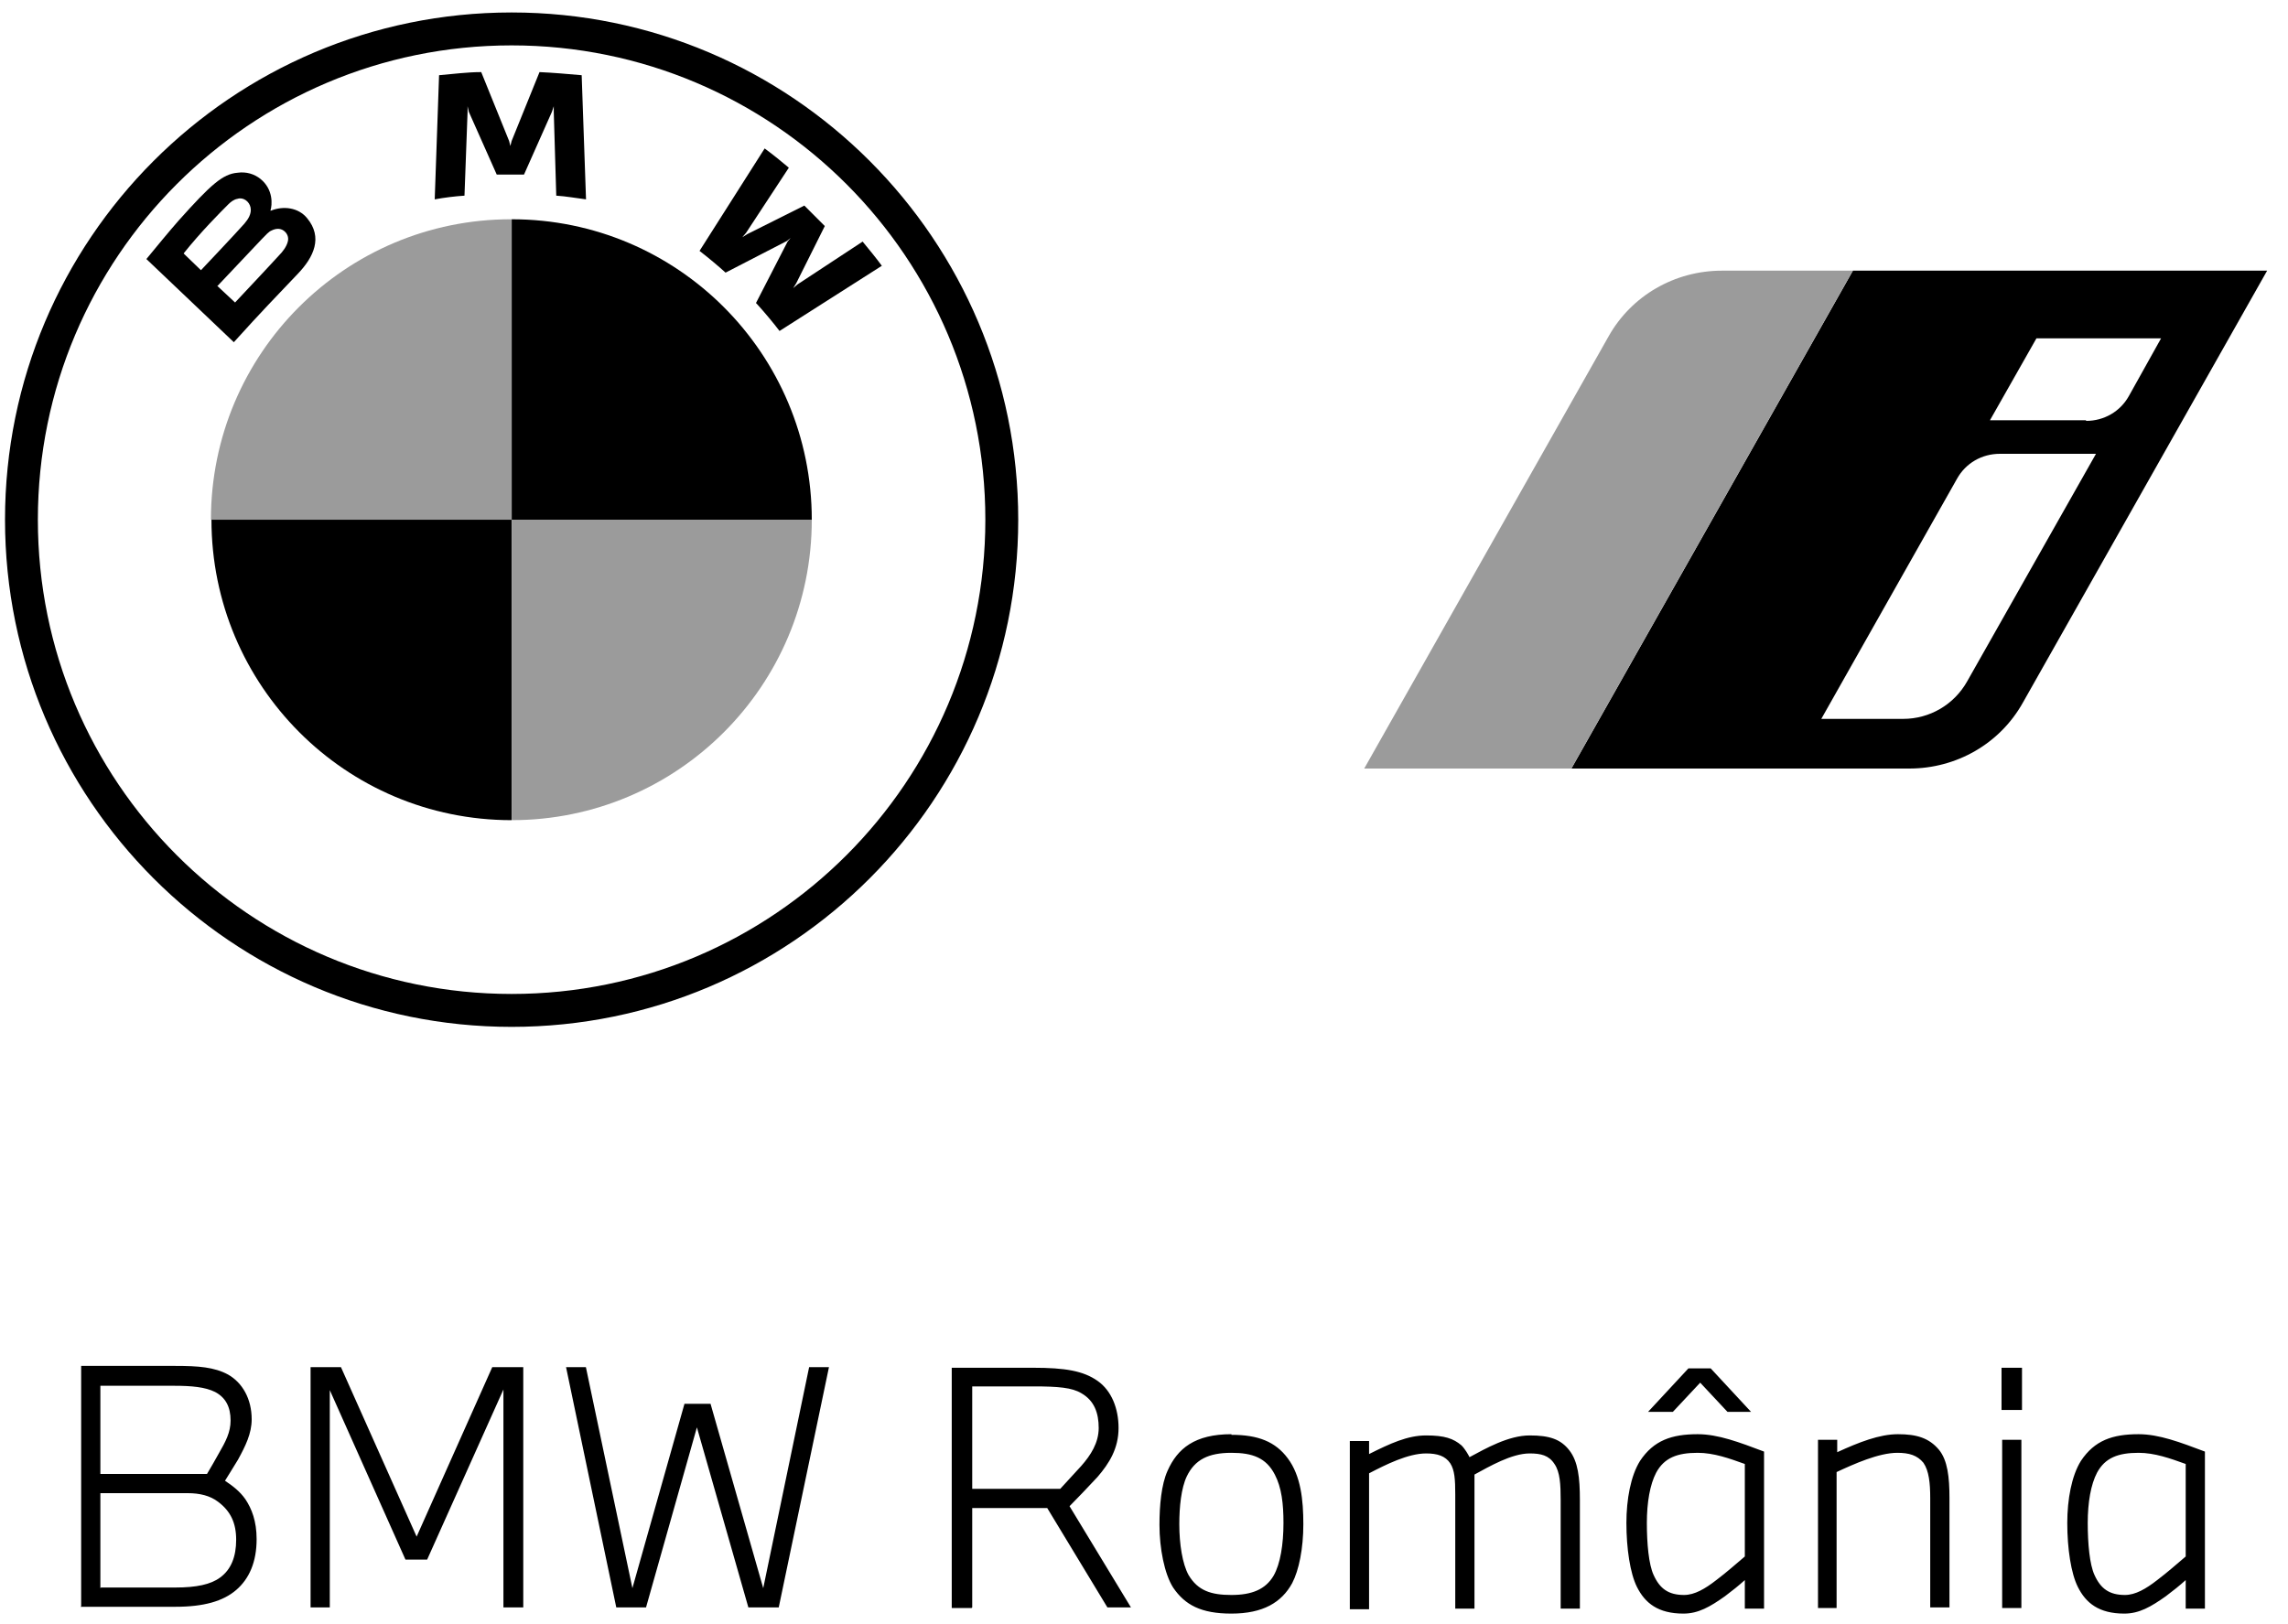
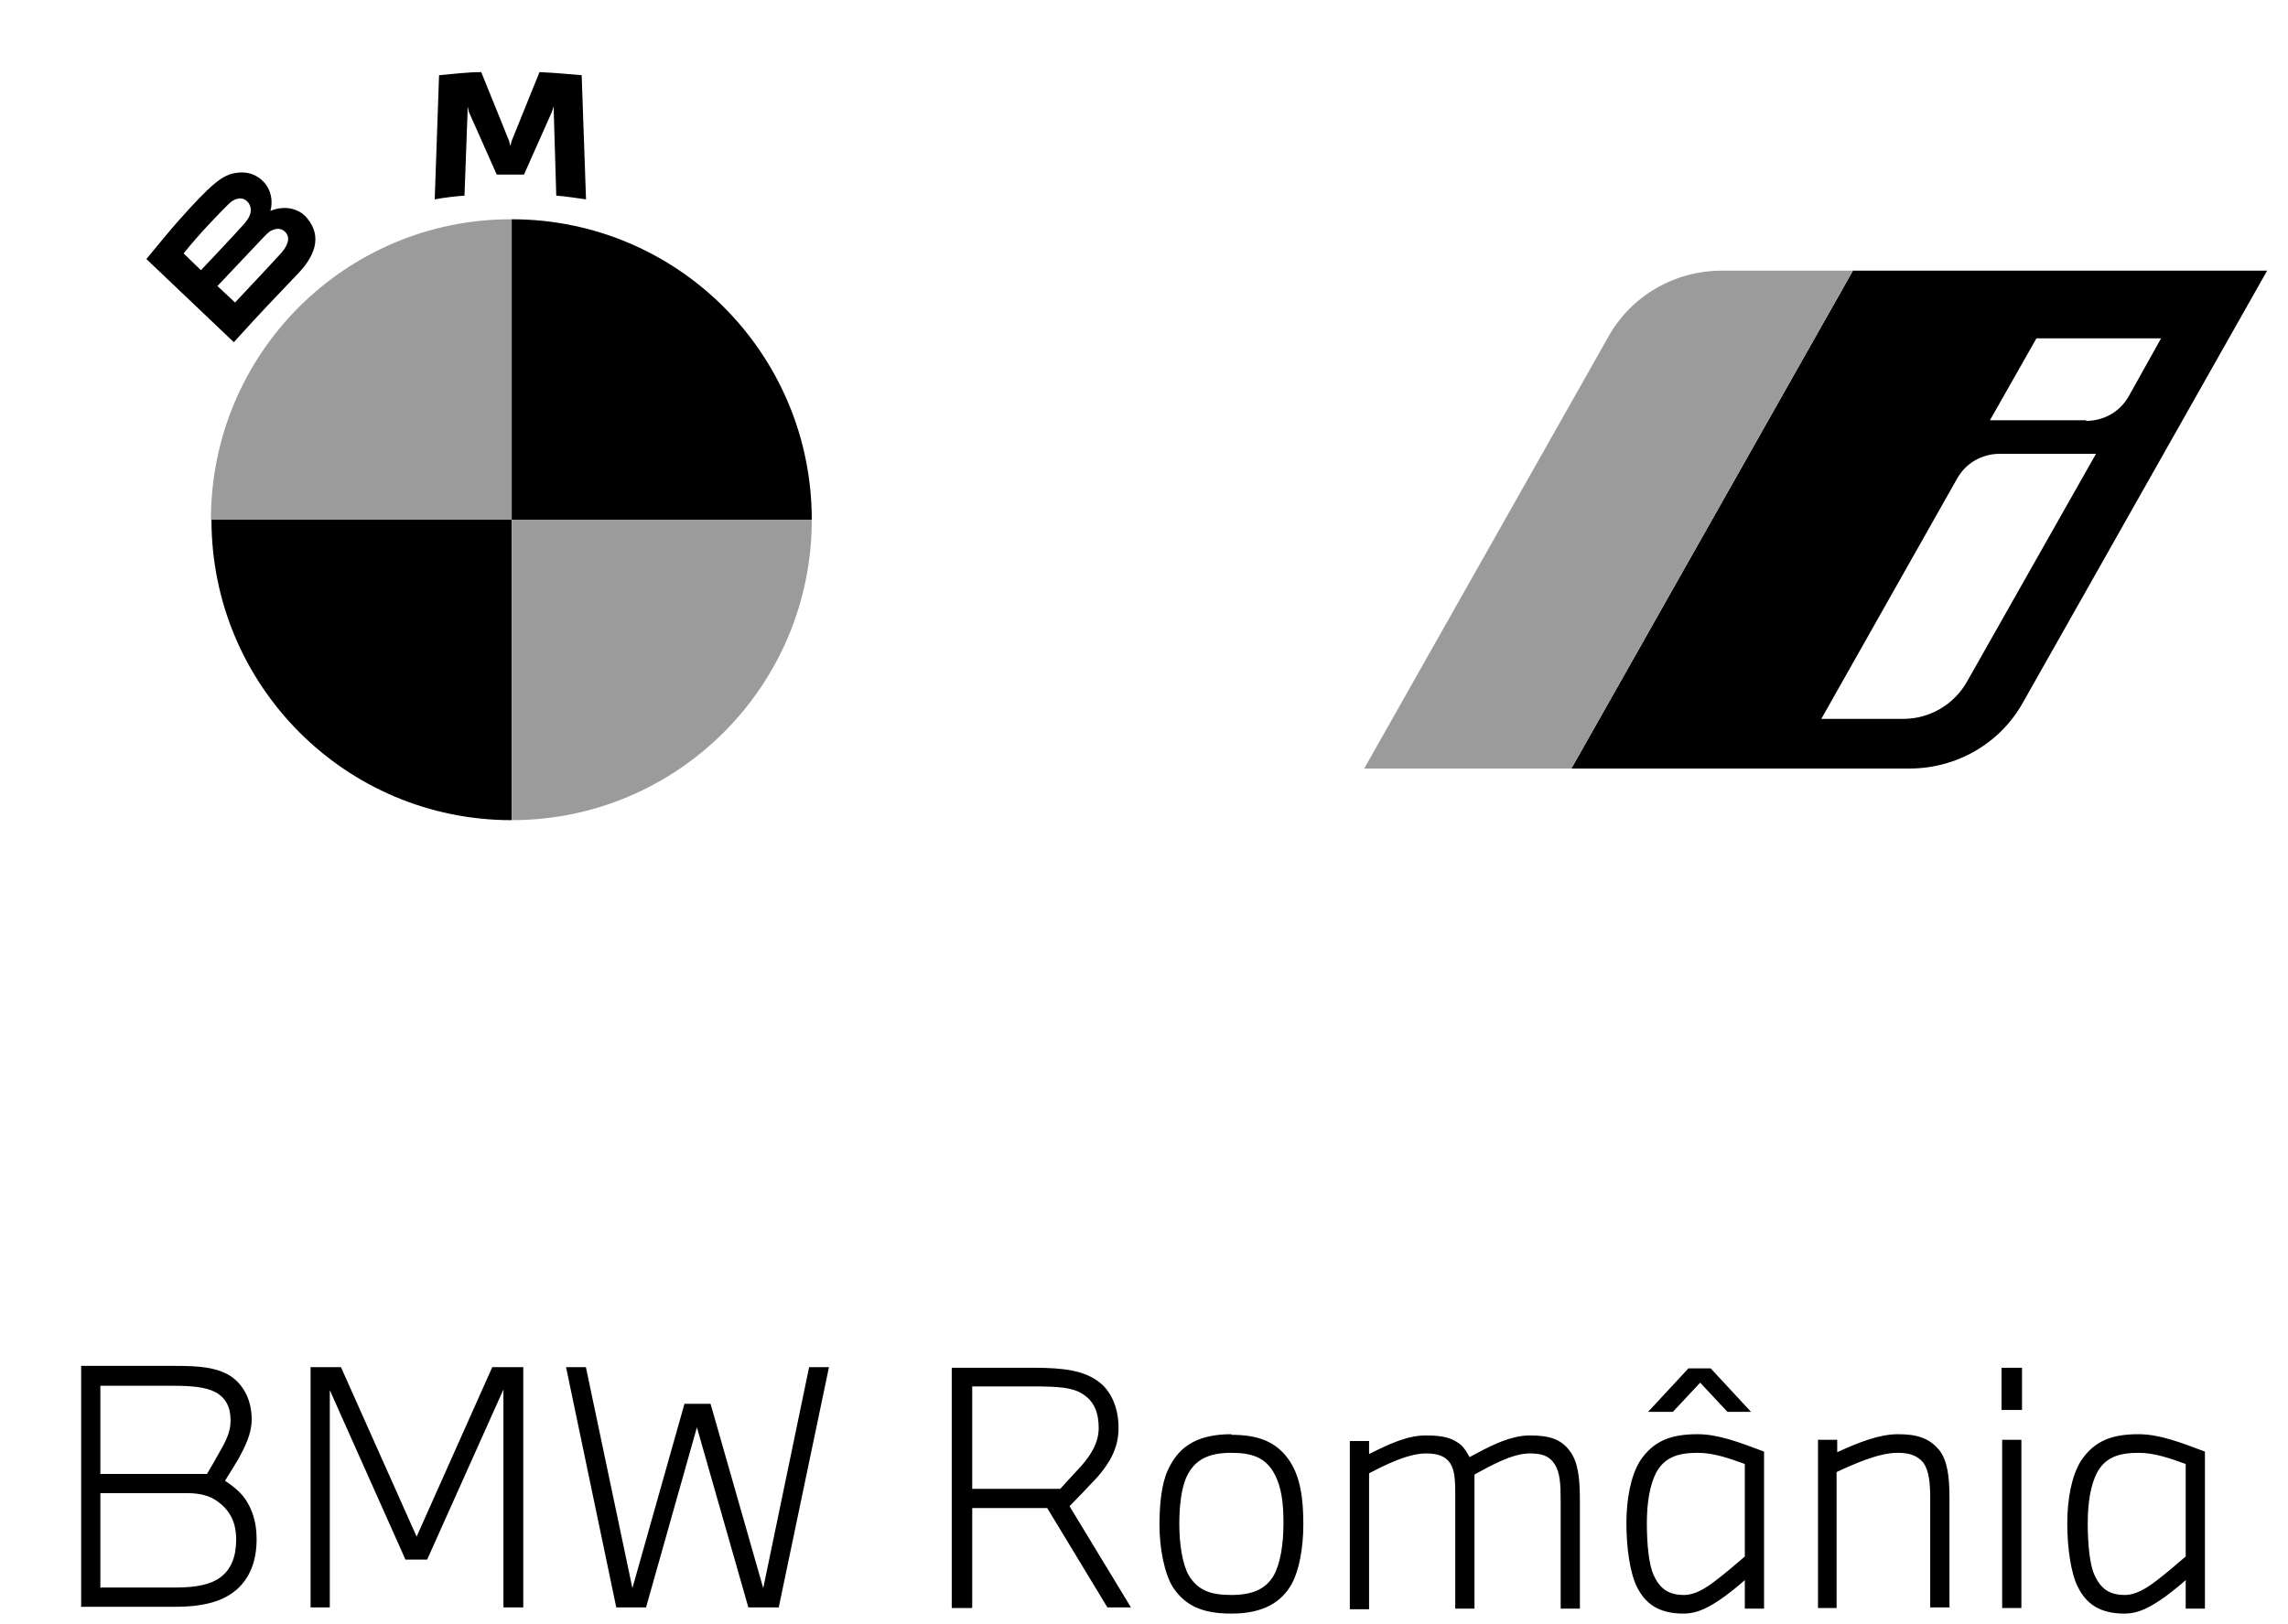
<svg xmlns="http://www.w3.org/2000/svg" width="100" height="71" viewBox="0 0 100 71" fill="none">
  <g id="Group 48097129">
    <g id="Group 48097129_2">
      <path id="Vector" d="M95.529 68.048C95.177 68.347 94.716 68.754 94.283 69.08C93.795 69.46 93.334 69.731 92.873 69.731C92.196 69.731 91.816 69.46 91.545 68.863C91.329 68.401 91.247 67.478 91.247 66.583C91.247 65.687 91.383 64.9 91.654 64.384C92.006 63.733 92.575 63.516 93.469 63.516C94.174 63.516 94.852 63.76 95.529 64.004V68.021V68.048ZM96.369 70.301V63.462C95.285 63.054 94.364 62.702 93.469 62.702C92.331 62.702 91.545 62.973 90.949 63.869C90.543 64.52 90.353 65.551 90.353 66.583C90.353 67.695 90.515 68.781 90.814 69.378C91.166 70.084 91.735 70.545 92.846 70.545C93.497 70.545 94.011 70.247 94.662 69.785C94.987 69.541 95.258 69.324 95.529 69.08V70.328H96.369V70.301ZM88.347 70.301V62.946H87.507V70.301H88.347ZM88.374 61.643V59.797H87.48V61.643H88.374ZM80.271 70.301V64.357C81.03 64.004 82.114 63.516 82.927 63.516C83.442 63.516 83.794 63.624 84.065 63.95C84.309 64.303 84.363 64.846 84.363 65.497V70.274H85.204V65.497C85.204 64.574 85.122 63.842 84.743 63.38C84.309 62.864 83.767 62.702 82.954 62.702C82.141 62.702 81.247 63.054 80.298 63.489V62.946H79.458V70.301H80.298H80.271ZM76.26 68.048C75.908 68.347 75.447 68.754 75.013 69.08C74.525 69.46 74.065 69.731 73.604 69.731C72.927 69.731 72.547 69.46 72.276 68.863C72.059 68.401 71.978 67.478 71.978 66.583C71.978 65.687 72.114 64.9 72.385 64.384C72.737 63.733 73.306 63.516 74.2 63.516C74.905 63.516 75.582 63.76 76.26 64.004V68.021V68.048ZM77.1 70.301V63.462C76.016 63.054 75.095 62.702 74.2 62.702C73.062 62.702 72.276 62.973 71.68 63.869C71.273 64.52 71.084 65.551 71.084 66.583C71.084 67.695 71.246 68.781 71.544 69.378C71.897 70.084 72.466 70.545 73.577 70.545C74.227 70.545 74.742 70.247 75.393 69.785C75.718 69.541 75.989 69.324 76.26 69.08V70.328H77.1V70.301ZM73.116 61.724L74.309 60.449L75.501 61.724H76.531L74.769 59.825H73.794L72.032 61.724H73.062H73.116ZM59.837 70.301V64.412C60.568 64.031 61.544 63.543 62.33 63.543C62.818 63.543 63.17 63.651 63.387 63.977C63.577 64.276 63.604 64.683 63.604 65.334V70.328H64.444V64.466C65.094 64.113 66.07 63.543 66.856 63.543C67.344 63.543 67.696 63.624 67.94 64.004C68.184 64.357 68.211 64.9 68.211 65.579V70.328H69.051V65.579C69.051 64.601 68.97 63.896 68.59 63.407C68.211 62.919 67.723 62.756 66.856 62.756C65.934 62.756 64.932 63.326 64.227 63.706C64.173 63.597 64.037 63.353 63.875 63.19C63.522 62.892 63.143 62.756 62.33 62.756C61.517 62.756 60.758 63.109 59.837 63.57V63H58.996V70.355H59.837V70.301ZM53.82 63.516C54.741 63.516 55.338 63.733 55.717 64.466C56.015 65.036 56.096 65.741 56.096 66.583C56.096 67.505 55.961 68.374 55.663 68.89C55.311 69.487 54.714 69.731 53.82 69.731C52.926 69.731 52.356 69.541 51.95 68.863C51.679 68.374 51.543 67.505 51.543 66.637C51.543 65.877 51.625 65.063 51.869 64.547C52.221 63.814 52.817 63.516 53.82 63.516ZM53.82 62.702C52.221 62.702 51.462 63.326 51.029 64.303C50.758 64.9 50.676 65.823 50.676 66.664C50.676 67.695 50.893 68.808 51.272 69.405C51.787 70.165 52.492 70.545 53.82 70.545C55.202 70.545 56.015 70.057 56.476 69.215C56.774 68.645 56.964 67.695 56.964 66.637C56.964 65.579 56.855 64.52 56.286 63.76C55.744 63.027 54.985 62.729 53.82 62.729V62.702ZM42.492 65.09V60.612H45.175C46.259 60.612 46.855 60.666 47.261 60.91C47.831 61.236 48.02 61.779 48.02 62.43C48.02 63.082 47.668 63.624 47.261 64.086C46.99 64.384 46.692 64.71 46.34 65.09H42.492ZM42.492 70.274V65.931H45.771L48.4 70.274H49.429L46.746 65.85C47.045 65.551 47.559 65.009 47.966 64.574C48.481 63.977 48.888 63.326 48.888 62.43C48.888 61.589 48.589 60.802 47.966 60.367C47.343 59.933 46.557 59.797 45.148 59.797H41.597V70.301H42.464L42.492 70.274ZM28.236 70.274L30.459 62.403L32.708 70.274H34.036L36.231 59.77H35.364L33.358 69.433L31.055 61.372H29.916L27.64 69.433L25.607 59.77H24.74L26.935 70.274H28.263H28.236ZM14.414 70.274V60.775L17.721 68.184H18.669L22.003 60.747V70.274H22.87V59.77H21.515L18.209 67.18L14.902 59.77H13.574V70.274H14.441H14.414ZM4.387 69.433V65.28H8.208C8.723 65.28 9.184 65.388 9.536 65.66C10.078 66.067 10.322 66.583 10.322 67.316C10.322 68.048 10.105 68.618 9.617 68.971C9.211 69.27 8.588 69.405 7.666 69.405H4.414L4.387 69.433ZM4.387 64.439V60.585H7.612C8.371 60.585 8.967 60.639 9.401 60.856C9.861 61.1 10.078 61.507 10.078 62.105C10.078 62.62 9.861 63.027 9.563 63.543C9.401 63.842 9.238 64.113 9.048 64.439H4.414H4.387ZM3.52 70.247H7.666C8.913 70.247 9.753 70.002 10.322 69.514C10.891 69.025 11.216 68.293 11.216 67.288C11.216 66.501 11 65.959 10.729 65.551C10.485 65.198 10.159 64.954 9.834 64.737C9.943 64.574 10.214 64.113 10.403 63.814C10.729 63.217 11 62.674 11 62.05C11 61.154 10.593 60.449 9.97 60.096C9.373 59.77 8.669 59.716 7.666 59.716H3.547V70.22L3.52 70.247Z" fill="black" />
      <g id="Group">
-         <path id="Vector_2" d="M22.361 0.545C10.138 0.545 0.219 10.479 0.219 22.719C0.219 34.96 10.138 44.894 22.361 44.894C34.584 44.894 44.503 34.96 44.503 22.719C44.503 10.479 34.584 0.545 22.361 0.545ZM43.066 22.719C43.066 34.173 33.798 43.455 22.361 43.455C10.924 43.455 1.655 34.173 1.655 22.719C1.655 11.266 10.924 1.984 22.361 1.984C33.798 1.984 43.066 11.266 43.066 22.719Z" fill="black" />
-         <path id="Vector_3" d="M33.095 13.303C33.393 13.629 33.826 14.144 34.07 14.47L38.542 11.62C38.325 11.322 37.973 10.887 37.702 10.562L34.856 12.434L34.667 12.597L34.802 12.38L36.049 9.883L35.154 8.987L32.661 10.236L32.444 10.371L32.607 10.181L34.477 7.332C34.152 7.06 33.826 6.789 33.42 6.49L30.574 10.969C30.927 11.24 31.414 11.647 31.712 11.919L34.395 10.534L34.558 10.399L34.423 10.562L33.041 13.248L33.095 13.303Z" fill="black" />
        <path id="Vector_4" d="M22.903 7.631L24.122 4.889L24.203 4.645V4.889L24.312 8.554C24.745 8.581 25.179 8.662 25.613 8.716L25.423 3.288C24.8 3.234 24.203 3.18 23.58 3.152L22.361 6.165L22.306 6.382L22.252 6.165L21.033 3.152C20.436 3.152 19.813 3.234 19.19 3.288L19 8.716C19.434 8.635 19.894 8.581 20.301 8.554L20.436 4.889V4.645L20.491 4.889L21.71 7.631H22.821H22.903Z" fill="black" />
        <path id="Vector_5" d="M13.011 11.976C13.716 11.243 14.122 10.375 13.418 9.533C13.038 9.072 12.388 8.991 11.846 9.208H11.819C11.9 8.963 11.954 8.285 11.385 7.823C11.114 7.606 10.762 7.498 10.382 7.552C9.732 7.606 9.217 8.068 7.808 9.642C7.401 10.103 6.778 10.863 6.398 11.325L10.22 14.961C11.493 13.55 12.008 13.034 13.011 11.976ZM8.025 11.08C8.783 10.13 9.624 9.289 9.976 8.936C10.084 8.828 10.22 8.719 10.382 8.692C10.626 8.611 10.897 8.801 10.951 9.072C11.006 9.343 10.843 9.588 10.681 9.778C10.274 10.239 8.783 11.813 8.783 11.813L8.052 11.107L8.025 11.08ZM9.515 12.492C9.515 12.492 10.979 10.945 11.439 10.456C11.629 10.266 11.737 10.13 11.873 10.076C12.036 9.995 12.225 9.968 12.388 10.076C12.55 10.185 12.632 10.375 12.578 10.565C12.523 10.782 12.361 10.999 12.198 11.162C12.008 11.379 10.274 13.225 10.274 13.225L9.488 12.492H9.515Z" fill="black" />
        <path id="Vector_6" d="M35.48 22.722H22.363V9.586C29.627 9.586 35.48 15.476 35.48 22.722Z" fill="black" />
        <path id="Vector_7" d="M22.359 22.721V35.857C15.096 35.857 9.242 29.968 9.242 22.721H22.359Z" fill="black" />
        <path id="Vector_8" d="M22.363 9.586V22.722H9.219C9.219 15.448 15.1 9.586 22.336 9.586" fill="#9B9B9B" />
        <path id="Vector_9" d="M35.48 22.721C35.48 29.995 29.599 35.857 22.363 35.857V22.721H35.48Z" fill="#9B9B9B" />
      </g>
      <g id="Group_2">
        <path id="Vector_10" d="M80.984 11.833L68.68 33.6H83.45C85.51 33.6 87.407 32.515 88.41 30.723L99.088 11.833H80.984ZM85.971 29.8C85.401 30.805 84.344 31.429 83.179 31.429H79.602L85.537 20.925C85.916 20.247 86.621 19.84 87.407 19.84H91.608L85.971 29.8ZM91.174 18.374H86.973L89.006 14.791H94.453L93.044 17.316C92.665 17.994 91.96 18.401 91.174 18.401" fill="black" />
        <path id="Vector_11" d="M80.981 11.833L68.677 33.6H59.625L70.303 14.71C71.306 12.919 73.203 11.833 75.263 11.833H80.981Z" fill="#9B9B9B" />
      </g>
    </g>
  </g>
</svg>